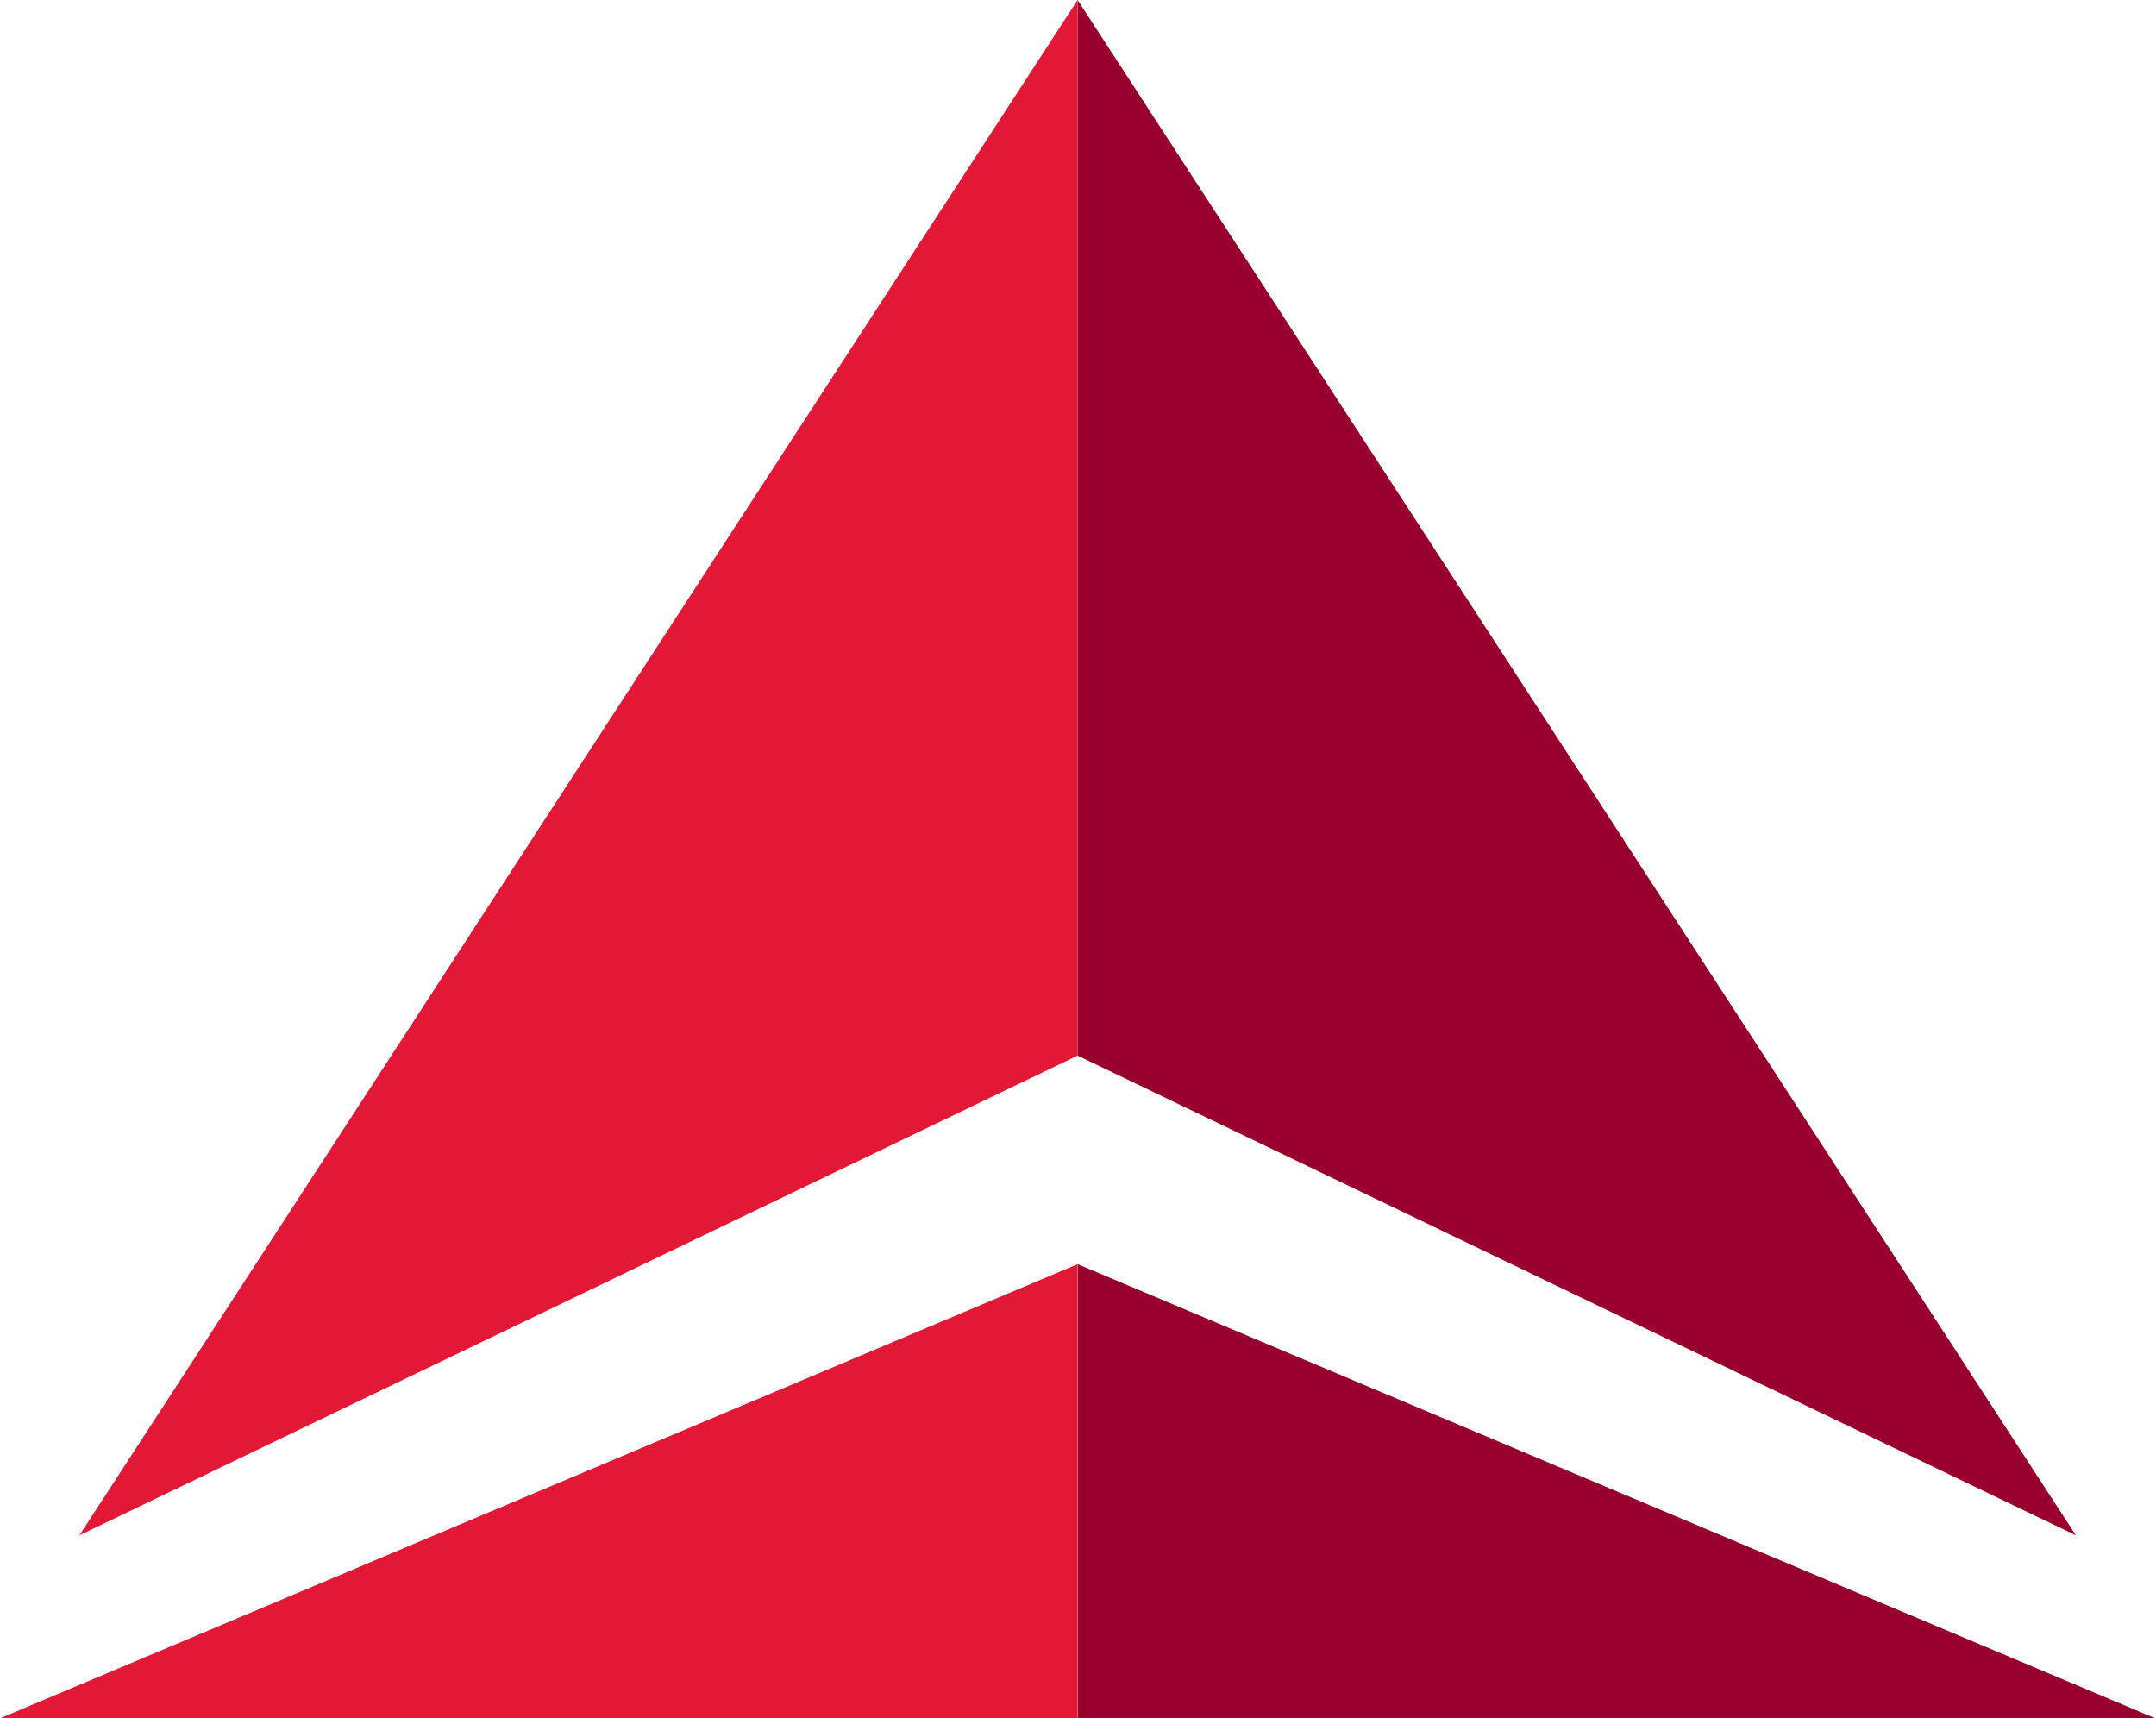
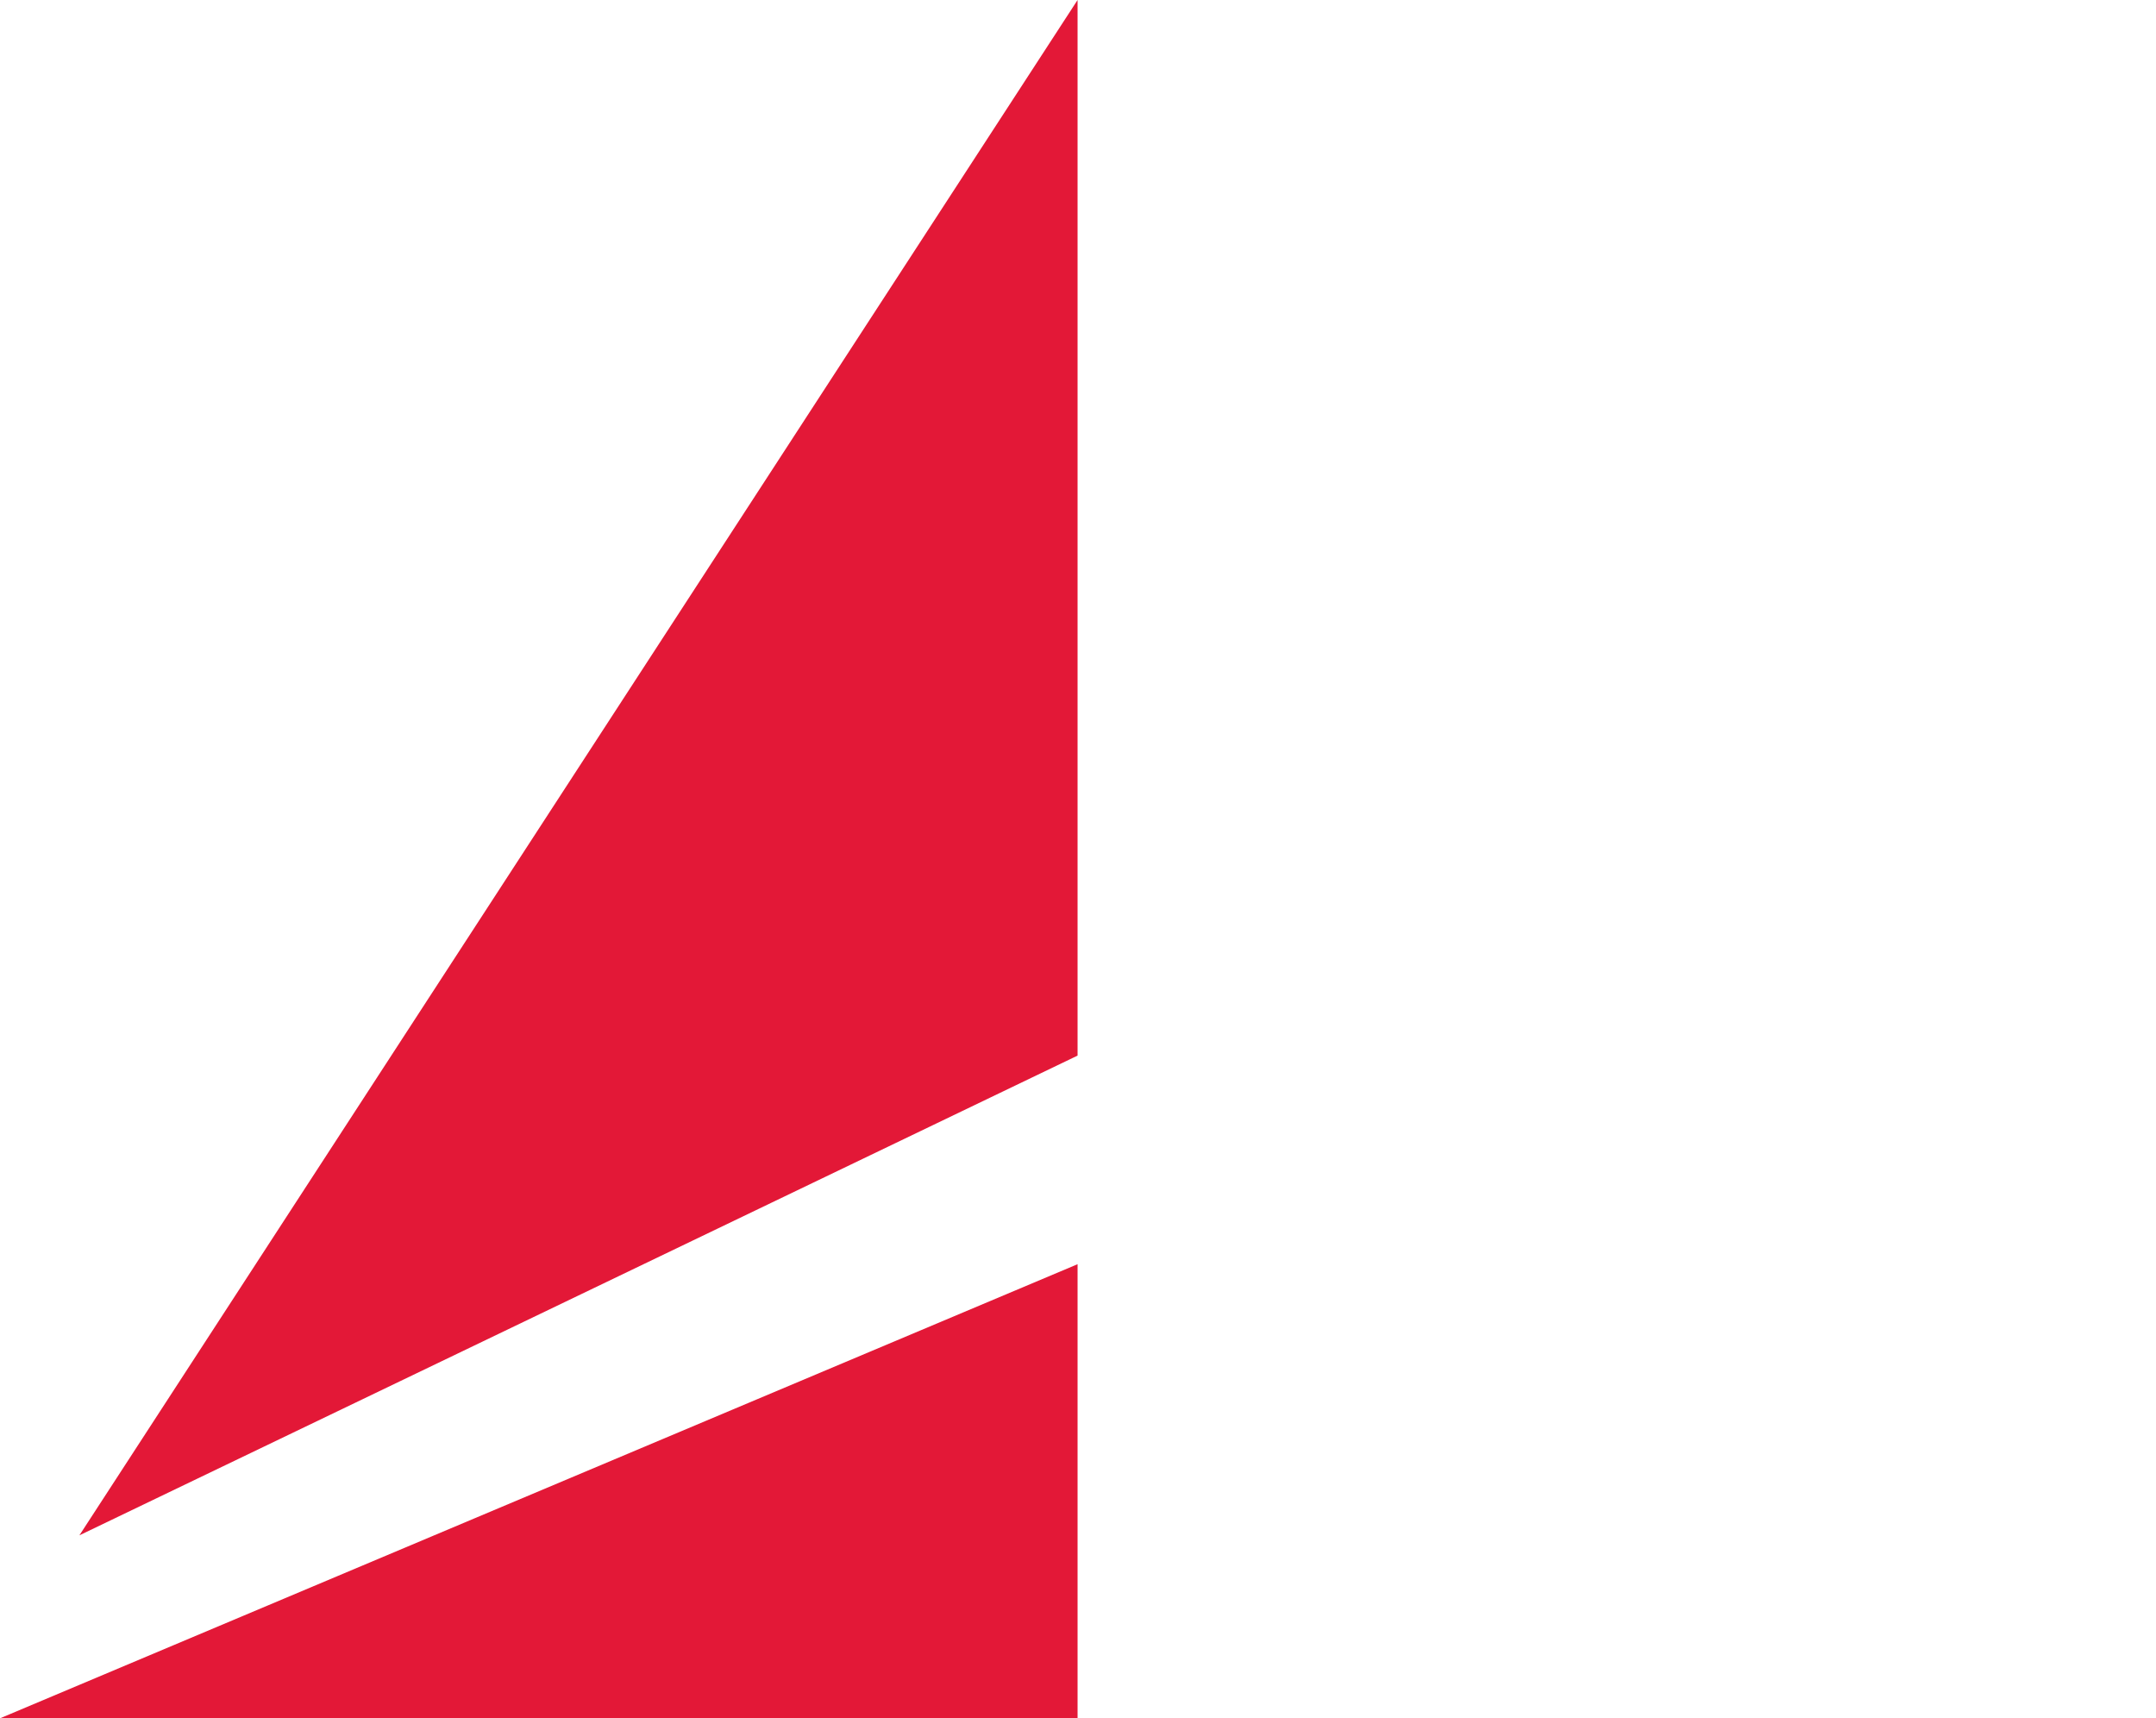
<svg xmlns="http://www.w3.org/2000/svg" version="1.2" viewBox="0 0 1507 1201">
-   <path fill="#98002e" fill-rule="evenodd" d="M1451 1073.1 753.2 737.8V0zM753.3 1201V883.6l753.2 317.4z" />
  <path fill="#e31837" d="M55.5 1073.1 753.2 0v737.8L55.5 1073.1M0 1201l753.2-317.4V1201H0" />
</svg>